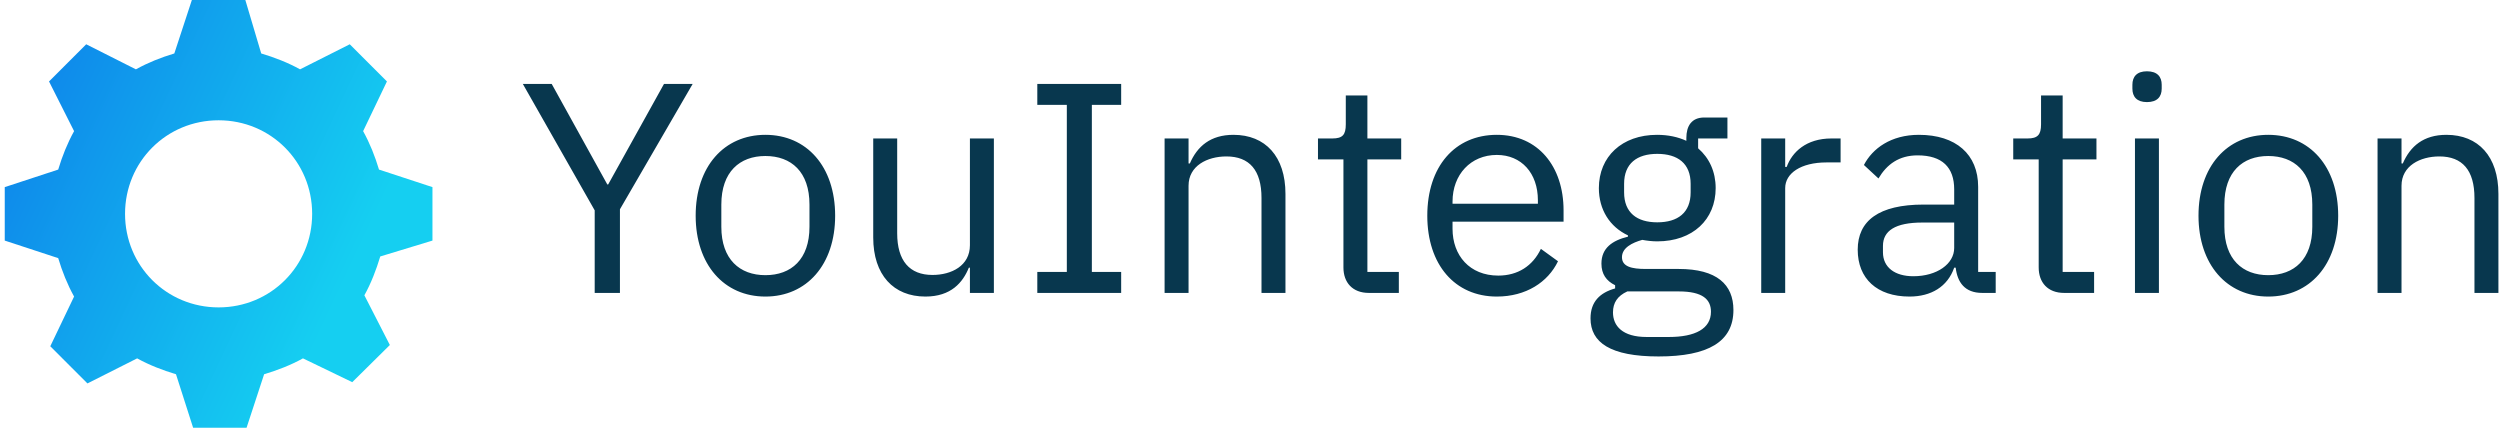
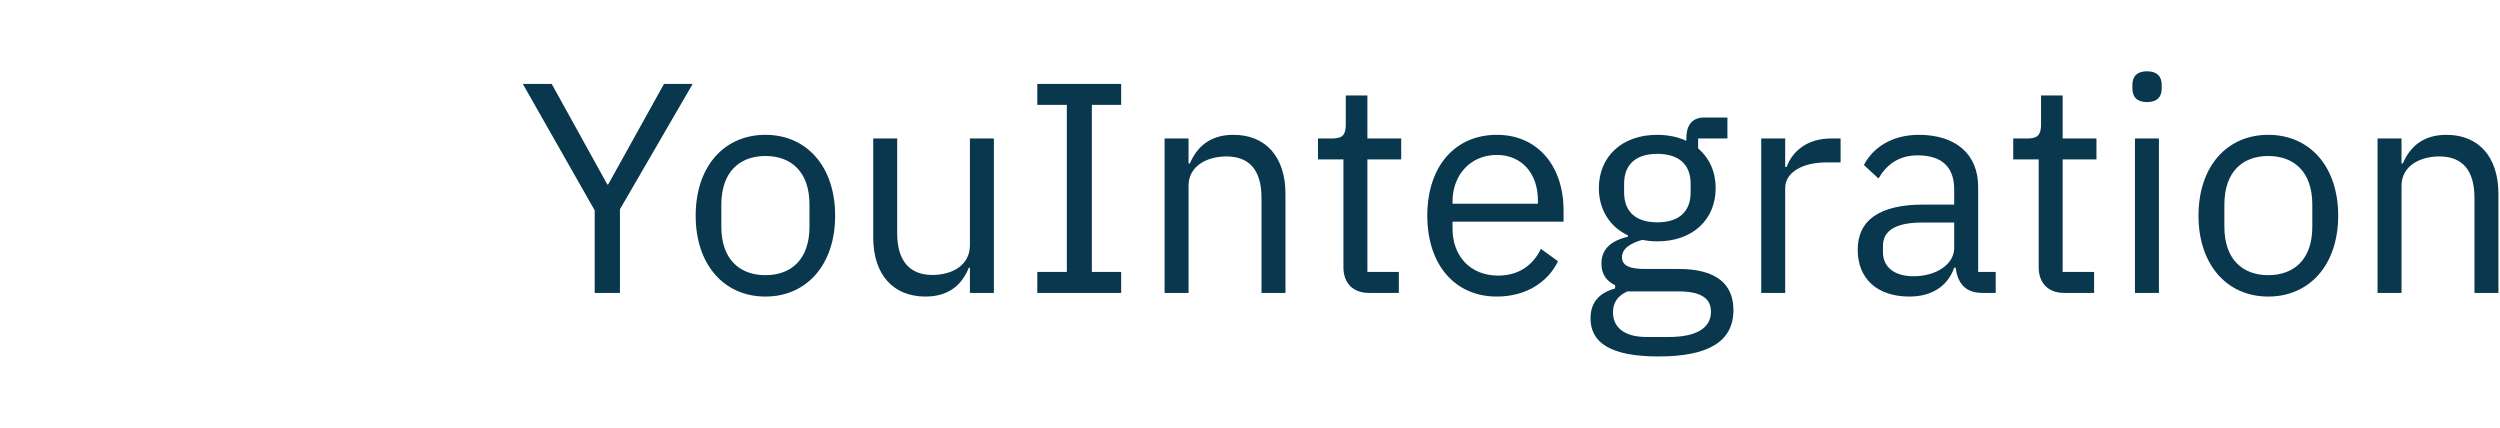
<svg xmlns="http://www.w3.org/2000/svg" data-v-423bf9ae="" viewBox="0 0 526 90" class="iconLeft">
  <g data-v-423bf9ae="" id="fae766e3-e2f4-4577-829f-cc8834c1dda4" fill="#08374E" transform="matrix(4.501,0,0,4.501,109.19,-2.959)">
    <path d="M4.72 14.35L4.72 10.44L8.12 4.58L6.78 4.58L4.17 9.28L4.13 9.28L1.53 4.58L0.18 4.58L3.54 10.49L3.54 14.35ZM11.52 14.52C13.45 14.52 14.78 13.03 14.78 10.74C14.78 8.44 13.45 6.96 11.52 6.96C9.59 6.96 8.26 8.44 8.26 10.74C8.26 13.03 9.59 14.52 11.52 14.52ZM11.52 13.52C10.32 13.52 9.46 12.78 9.46 11.26L9.46 10.22C9.46 8.69 10.32 7.95 11.52 7.95C12.73 7.95 13.58 8.69 13.58 10.22L13.58 11.26C13.58 12.78 12.73 13.52 11.52 13.52ZM21.08 14.35L22.20 14.35L22.20 7.13L21.08 7.13L21.08 12.12C21.08 13.08 20.22 13.51 19.33 13.51C18.26 13.51 17.68 12.85 17.68 11.56L17.68 7.13L16.56 7.13L16.56 11.76C16.56 13.51 17.51 14.52 19.00 14.52C20.20 14.52 20.75 13.86 21.03 13.17L21.08 13.17ZM28.15 14.35L28.15 13.37L26.78 13.37L26.78 5.56L28.15 5.56L28.15 4.58L24.23 4.58L24.23 5.56L25.61 5.56L25.61 13.37L24.23 13.37L24.23 14.35ZM31.30 14.35L31.30 9.34C31.30 8.41 32.17 7.97 33.07 7.97C34.15 7.97 34.71 8.62 34.71 9.91L34.71 14.35L35.83 14.35L35.83 9.72C35.83 7.97 34.89 6.96 33.40 6.96C32.33 6.96 31.71 7.49 31.36 8.30L31.30 8.30L31.30 7.13L30.18 7.13L30.18 14.35ZM41.13 14.35L41.13 13.37L39.66 13.37L39.66 8.11L41.24 8.11L41.24 7.13L39.66 7.13L39.66 5.12L38.65 5.12L38.65 6.47C38.65 6.96 38.50 7.13 38.02 7.13L37.35 7.13L37.35 8.11L38.54 8.11L38.54 13.16C38.54 13.86 38.96 14.35 39.73 14.35ZM45.71 14.52C47.07 14.52 48.10 13.85 48.57 12.87L47.77 12.29C47.39 13.09 46.69 13.54 45.78 13.54C44.44 13.54 43.64 12.60 43.64 11.35L43.64 11.02L48.83 11.02L48.83 10.49C48.83 8.44 47.64 6.96 45.71 6.96C43.75 6.96 42.46 8.44 42.46 10.74C42.46 13.03 43.75 14.52 45.71 14.52ZM45.71 7.90C46.86 7.90 47.63 8.75 47.63 10.02L47.63 10.18L43.64 10.18L43.64 10.08C43.64 8.82 44.49 7.90 45.71 7.90ZM56.77 15.15C56.77 13.96 56 13.23 54.21 13.23L52.67 13.23C52.01 13.23 51.56 13.12 51.56 12.68C51.56 12.24 52.04 12.00 52.51 11.87C52.72 11.91 52.98 11.94 53.21 11.94C54.87 11.94 55.94 10.92 55.94 9.45C55.94 8.68 55.64 8.04 55.12 7.59L55.12 7.13L56.49 7.13L56.49 6.15L55.41 6.15C54.81 6.15 54.57 6.55 54.57 7.11L54.57 7.24C54.18 7.06 53.72 6.96 53.20 6.96C51.56 6.96 50.48 7.98 50.48 9.45C50.48 10.46 50.99 11.26 51.84 11.66L51.84 11.72C51.11 11.90 50.60 12.25 50.60 12.98C50.60 13.47 50.83 13.79 51.24 13.99L51.24 14.14C50.53 14.34 50.09 14.76 50.09 15.54C50.09 16.67 51.02 17.32 53.27 17.32C55.59 17.32 56.77 16.63 56.77 15.15ZM55.72 15.23C55.72 16.02 54.99 16.41 53.75 16.41L52.71 16.41C51.58 16.41 51.14 15.89 51.14 15.26C51.14 14.81 51.35 14.49 51.81 14.28L54.22 14.28C55.34 14.28 55.72 14.66 55.72 15.23ZM53.21 11.05C52.26 11.05 51.66 10.60 51.66 9.65L51.66 9.25C51.66 8.30 52.26 7.85 53.21 7.85C54.17 7.85 54.77 8.30 54.77 9.25L54.77 9.65C54.77 10.60 54.17 11.05 53.21 11.05ZM59.19 14.35L59.19 9.45C59.19 8.76 59.92 8.25 61.12 8.25L61.78 8.25L61.78 7.13L61.35 7.13C60.17 7.13 59.51 7.77 59.26 8.46L59.19 8.46L59.19 7.13L58.07 7.13L58.07 14.35ZM69.03 14.35L69.03 13.37L68.21 13.37L68.21 9.39C68.21 7.87 67.17 6.96 65.44 6.96C64.13 6.96 63.27 7.60 62.87 8.37L63.55 9.00C63.94 8.34 64.51 7.92 65.38 7.92C66.53 7.92 67.09 8.48 67.09 9.51L67.09 10.22L65.66 10.22C63.56 10.22 62.58 10.98 62.58 12.33C62.58 13.68 63.48 14.52 65.00 14.52C66.01 14.52 66.78 14.06 67.09 13.17L67.16 13.17C67.24 13.85 67.58 14.35 68.40 14.35ZM65.18 13.57C64.32 13.57 63.76 13.16 63.76 12.45L63.76 12.15C63.76 11.45 64.33 11.06 65.60 11.06L67.09 11.06L67.09 12.25C67.09 12.99 66.29 13.57 65.18 13.57ZM73.63 14.35L73.63 13.37L72.16 13.37L72.16 8.11L73.74 8.11L73.74 7.13L72.16 7.13L72.16 5.12L71.15 5.12L71.15 6.47C71.15 6.96 70.99 7.13 70.52 7.13L69.85 7.13L69.85 8.11L71.04 8.11L71.04 13.16C71.04 13.86 71.46 14.35 72.23 14.35ZM76.10 5.43C76.58 5.43 76.79 5.18 76.79 4.80L76.79 4.62C76.79 4.24 76.58 3.99 76.10 3.99C75.63 3.99 75.42 4.24 75.42 4.62L75.42 4.80C75.42 5.18 75.63 5.43 76.10 5.43ZM75.54 14.35L76.66 14.35L76.66 7.13L75.54 7.13ZM81.77 14.52C83.71 14.52 85.04 13.03 85.04 10.74C85.04 8.44 83.71 6.96 81.77 6.96C79.84 6.96 78.51 8.44 78.51 10.74C78.51 13.03 79.84 14.52 81.77 14.52ZM81.77 13.52C80.57 13.52 79.72 12.78 79.72 11.26L79.72 10.22C79.72 8.69 80.57 7.95 81.77 7.95C82.98 7.95 83.83 8.69 83.83 10.22L83.83 11.26C83.83 12.78 82.98 13.52 81.77 13.52ZM88.00 14.35L88.00 9.34C88.00 8.41 88.87 7.97 89.77 7.97C90.85 7.97 91.41 8.62 91.41 9.91L91.41 14.35L92.53 14.35L92.53 9.72C92.53 7.97 91.59 6.96 90.10 6.96C89.03 6.96 88.41 7.49 88.06 8.30L88.00 8.30L88.00 7.13L86.88 7.13L86.88 14.35Z" />
  </g>
  <defs data-v-423bf9ae="">
    <linearGradient data-v-423bf9ae="" gradientTransform="rotate(25)" id="823d69cb-c1a5-47e5-a194-cbc37884007c" x1="0%" y1="0%" x2="100%" y2="0%">
      <stop data-v-423bf9ae="" offset="0%" style="stop-color: rgb(13, 124, 233); stop-opacity: 1;" />
      <stop data-v-423bf9ae="" offset="100%" style="stop-color: rgb(21, 207, 241); stop-opacity: 1;" />
    </linearGradient>
  </defs>
  <g data-v-423bf9ae="" id="658fdbc9-3be9-4053-87f0-d8297c3fa608" transform="matrix(2.812,0,0,2.812,1.002,0)" stroke="none" fill="url(#823d69cb-c1a5-47e5-a194-cbc37884007c)">
-     <path d="M14 0l-1.313 4c-1 .3-1.975.688-2.875 1.188L6.093 3.313 3.312 6.094l1.875 3.719c-.5.9-.888 1.875-1.188 2.875l-4 1.313v4l4 1.313c.3 1 .688 1.975 1.188 2.875l-1.781 3.719 2.781 2.781 3.719-1.875c.9.5 1.906.887 2.906 1.188l1.281 4h4l1.313-4c1-.3 2.006-.688 2.906-1.188L26 28.595l2.813-2.781-1.906-3.719c.5-.9.887-1.906 1.188-2.906l3.906-1.188v-4l-4-1.313c-.3-1-.688-1.975-1.188-2.875l1.781-3.719-2.781-2.781-3.719 1.875c-.9-.5-1.906-.888-2.906-1.188L18 0h-4zm2 9c3.9 0 7 3.1 7 7s-3.1 7-7 7-7-3.1-7-7 3.1-7 7-7z" />
-   </g>
+     </g>
</svg>